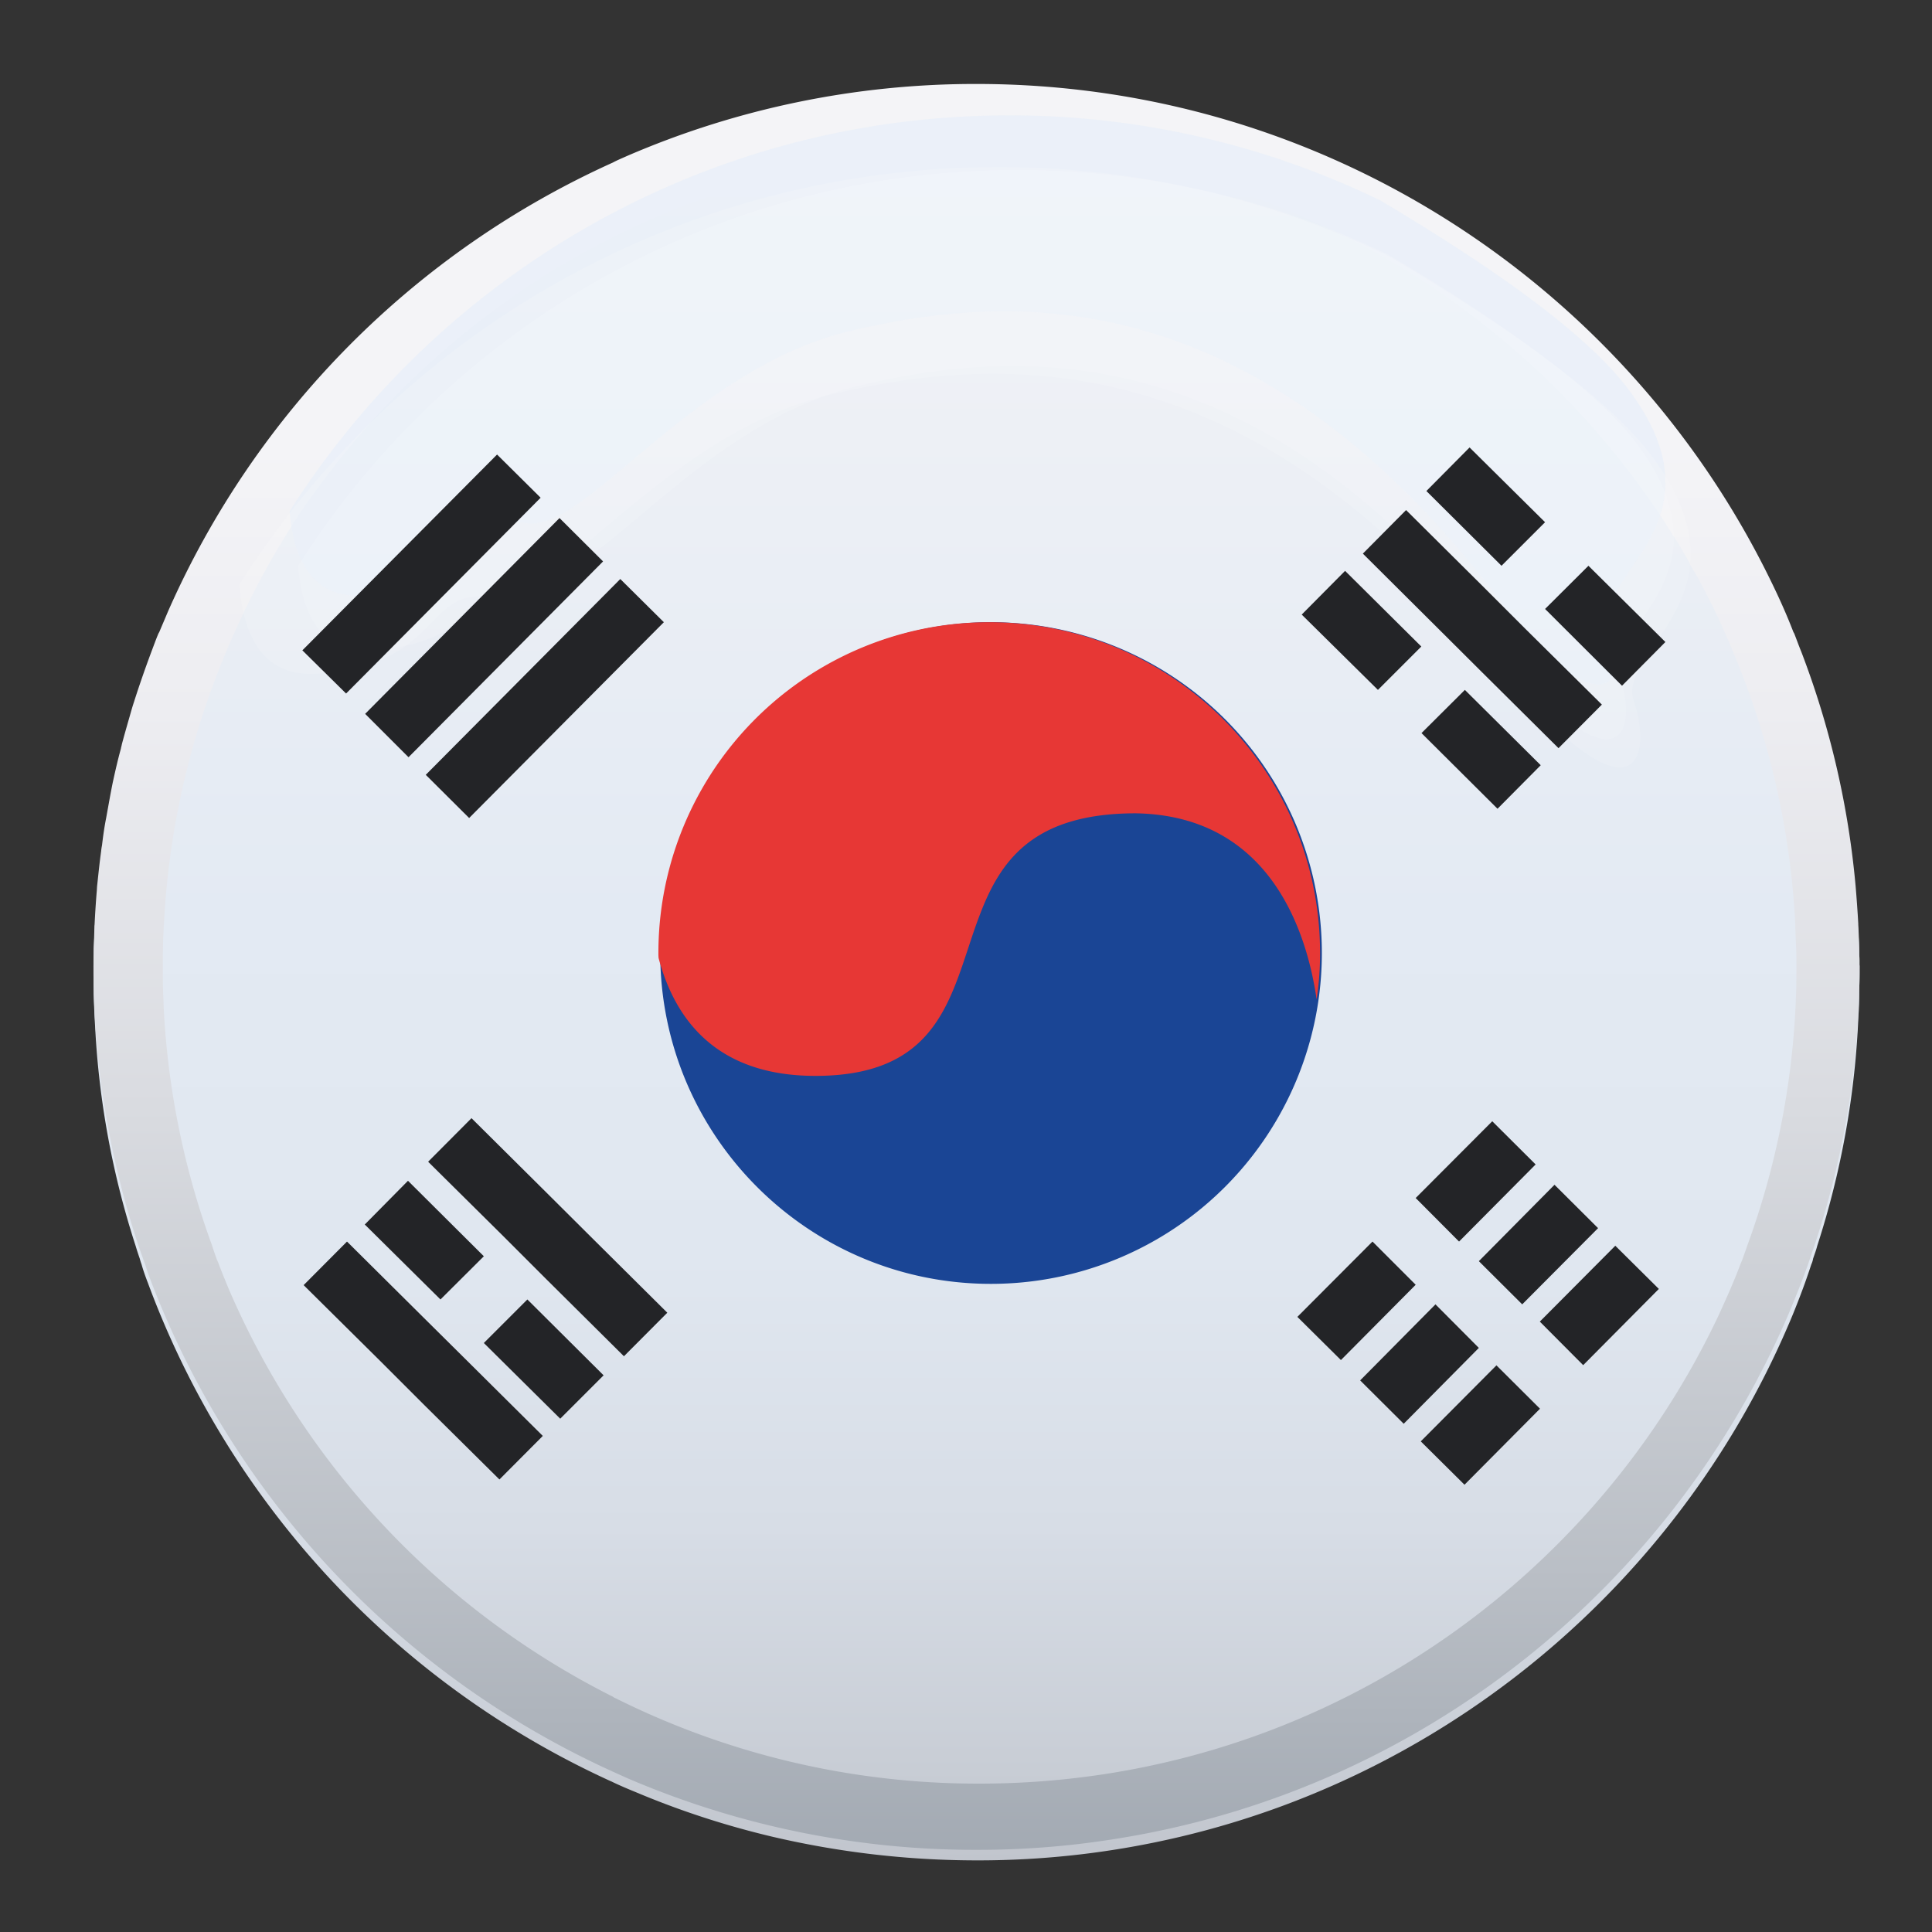
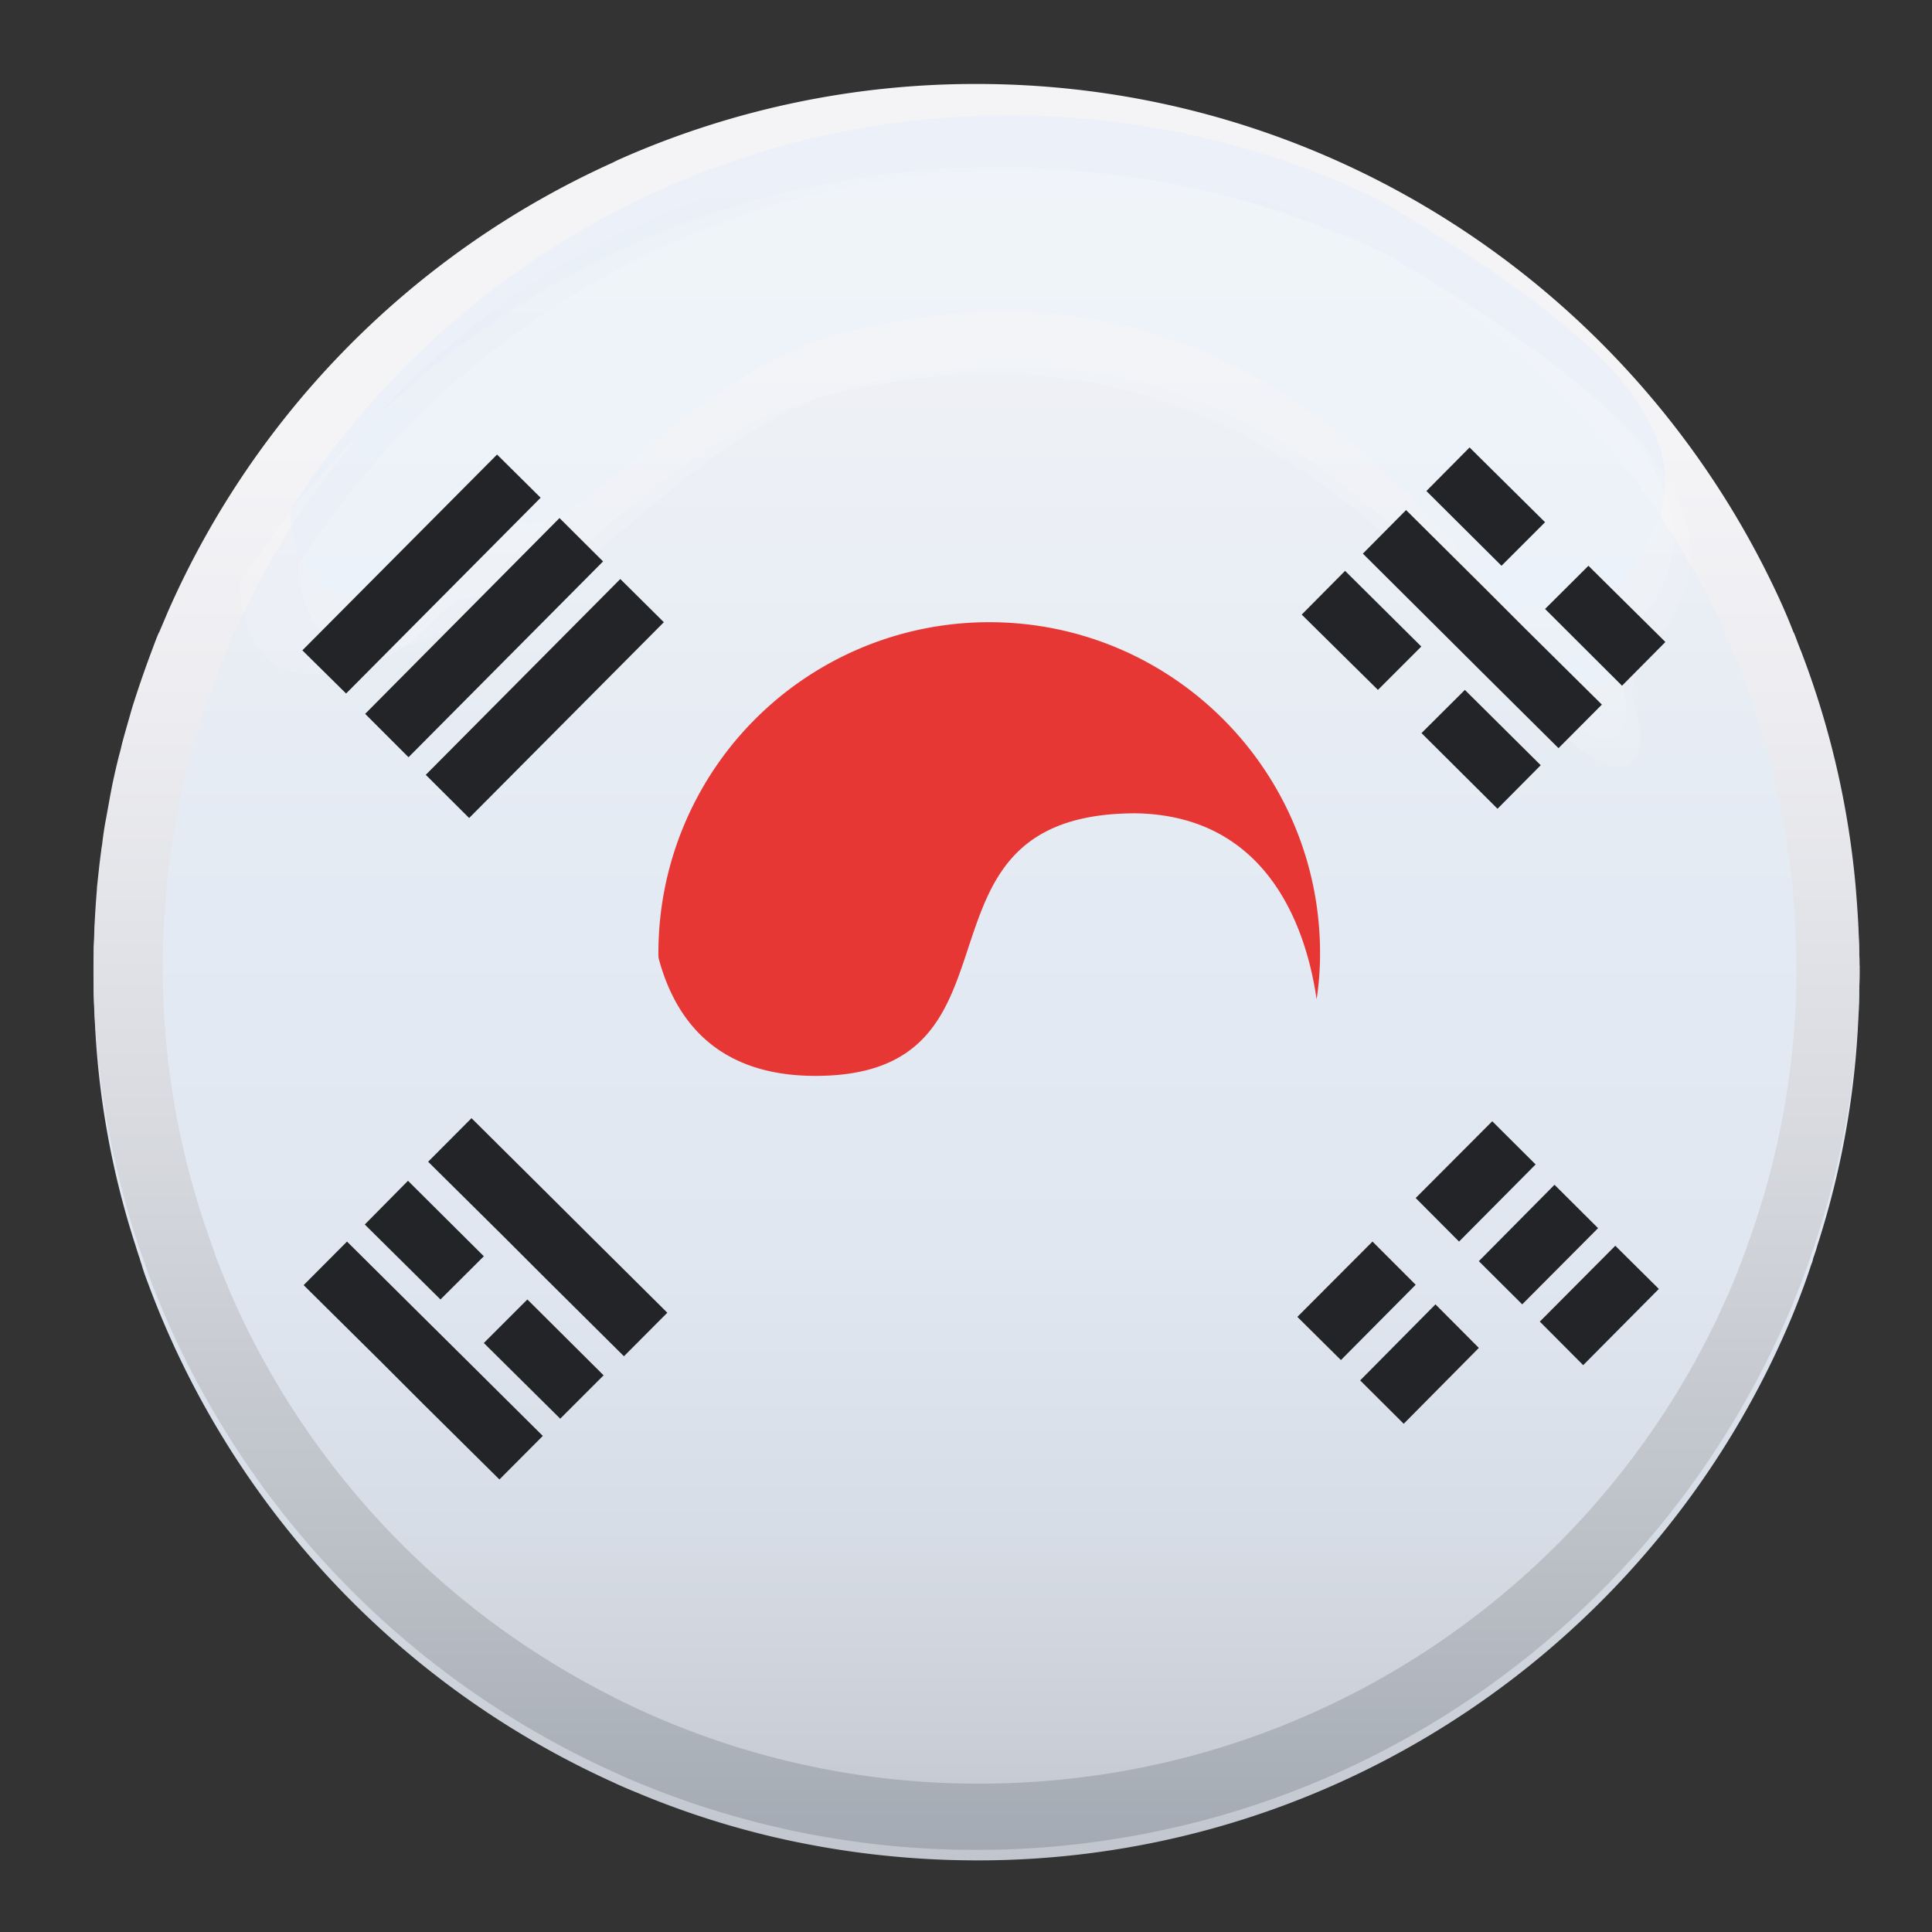
<svg xmlns="http://www.w3.org/2000/svg" xmlns:xlink="http://www.w3.org/1999/xlink" width="1009.667" height="1009.667" viewBox="0 0 1009.667 1009.667">
  <rect x="0" y="0" width="1009.667" height="1009.667" fill="#333333" stroke="none" />
  <defs>
    <filter id="luminosity-noclip" x="-337.319" y="-8201.667" width="1684.207" height="32766" filterUnits="userSpaceOnUse" color-interpolation-filters="sRGB">
      <feFlood flood-color="#fff" result="bg" />
      <feBlend in="SourceGraphic" in2="bg" />
    </filter>
    <mask id="mask" x="-337.319" y="-8201.667" width="1684.207" height="32766" maskUnits="userSpaceOnUse">
      <g filter="url(#luminosity-noclip)" />
    </mask>
    <radialGradient id="radial-gradient" cx="2840.76" cy="-1221.18" r="1274.072" gradientTransform="matrix(0.452, 0.189, -0.201, 0.479, -1022.658, 663.175)" gradientUnits="userSpaceOnUse">
      <stop offset="0" stop-color="#fff" />
      <stop offset="0.079" stop-color="#fafafa" />
      <stop offset="0.177" stop-color="#ebebeb" />
      <stop offset="0.285" stop-color="#d1d1d1" />
      <stop offset="0.4" stop-color="#aeaeae" />
      <stop offset="0.521" stop-color="#818181" />
      <stop offset="0.646" stop-color="#4a4a4a" />
      <stop offset="0.773" stop-color="#0a0a0a" />
      <stop offset="0.791" />
    </radialGradient>
    <filter id="luminosity-noclip-2" x="59.008" y="-8201.667" width="900.944" height="32766" filterUnits="userSpaceOnUse" color-interpolation-filters="sRGB">
      <feFlood flood-color="#fff" result="bg" />
      <feBlend in="SourceGraphic" in2="bg" />
    </filter>
    <mask id="mask-2" x="59.008" y="-8201.667" width="900.944" height="32766" maskUnits="userSpaceOnUse">
      <g filter="url(#luminosity-noclip-2)" />
    </mask>
    <radialGradient id="radial-gradient-2" cx="509.48" cy="512.138" r="450.45" gradientUnits="userSpaceOnUse">
      <stop offset="0.969" />
      <stop offset="0.988" stop-color="#b3b3b3" />
      <stop offset="1" />
    </radialGradient>
    <filter id="luminosity-noclip-3" x="48.86" y="-8201.667" width="922.95" height="32766" filterUnits="userSpaceOnUse" color-interpolation-filters="sRGB">
      <feFlood flood-color="#fff" result="bg" />
      <feBlend in="SourceGraphic" in2="bg" />
    </filter>
    <mask id="mask-3" x="48.86" y="-8201.667" width="922.95" height="32766" maskUnits="userSpaceOnUse">
      <g filter="url(#luminosity-noclip-3)" />
    </mask>
    <radialGradient id="radial-gradient-3" cx="510.335" cy="507.491" r="461.451" gradientUnits="userSpaceOnUse">
      <stop offset="0.914" />
      <stop offset="1" stop-color="#b3b3b3" />
    </radialGradient>
    <filter id="luminosity-noclip-4" x="46.675" y="-8201.667" width="922.95" height="32766" filterUnits="userSpaceOnUse" color-interpolation-filters="sRGB">
      <feFlood flood-color="#fff" result="bg" />
      <feBlend in="SourceGraphic" in2="bg" />
    </filter>
    <mask id="mask-4" x="46.675" y="-8201.667" width="922.95" height="32766" maskUnits="userSpaceOnUse">
      <g filter="url(#luminosity-noclip-4)" />
    </mask>
    <linearGradient id="linear-gradient" x1="508.15" y1="972.239" x2="508.15" y2="49.386" gradientUnits="userSpaceOnUse">
      <stop offset="0" />
      <stop offset="0.025" />
      <stop offset="0.276" />
      <stop offset="0.277" stop-color="#010101" />
      <stop offset="0.355" stop-color="#3c3c3c" />
      <stop offset="0.434" stop-color="#6f6f6f" />
      <stop offset="0.513" stop-color="#9b9b9b" />
      <stop offset="0.593" stop-color="#bfbfbf" />
      <stop offset="0.673" stop-color="#dbdbdb" />
      <stop offset="0.753" stop-color="#efefef" />
      <stop offset="0.833" stop-color="#fbfbfb" />
      <stop offset="0.914" stop-color="#fff" />
    </linearGradient>
    <filter id="luminosity-noclip-5" x="116.665" y="-8201.667" width="756.316" height="32766" filterUnits="userSpaceOnUse" color-interpolation-filters="sRGB">
      <feFlood flood-color="#fff" result="bg" />
      <feBlend in="SourceGraphic" in2="bg" />
    </filter>
    <mask id="mask-5" x="116.665" y="-8201.667" width="756.316" height="32766" maskUnits="userSpaceOnUse">
      <g filter="url(#luminosity-noclip-5)" />
    </mask>
    <linearGradient id="linear-gradient-2" x1="494.823" y1="395.189" x2="494.823" y2="85.901" gradientUnits="userSpaceOnUse">
      <stop offset="0.313" />
      <stop offset="0.431" stop-color="#464646" />
      <stop offset="0.554" stop-color="#878787" />
      <stop offset="0.666" stop-color="#bbb" />
      <stop offset="0.763" stop-color="#e0e0e0" />
      <stop offset="0.84" stop-color="#f7f7f7" />
      <stop offset="0.89" stop-color="#fff" />
    </linearGradient>
    <filter id="luminosity-noclip-6" x="-1526.501" y="-8201.667" width="1684.012" height="32766" filterUnits="userSpaceOnUse" color-interpolation-filters="sRGB">
      <feFlood flood-color="#fff" result="bg" />
      <feBlend in="SourceGraphic" in2="bg" />
    </filter>
    <mask id="mask-6" x="-1526.501" y="-8201.667" width="1684.012" height="32766" maskUnits="userSpaceOnUse">
      <g filter="url(#luminosity-noclip-6)" />
    </mask>
    <radialGradient id="radial-gradient-4" cx="599.374" cy="-336.889" r="1273.932" xlink:href="#radial-gradient" />
    <radialGradient id="radial-gradient-7" cx="599.374" cy="-336.889" r="1273.932" gradientTransform="matrix(0.452, 0.189, -0.201, 0.479, -1022.658, 663.175)" gradientUnits="userSpaceOnUse">
      <stop offset="0" stop-color="#fff" />
      <stop offset="0.1" stop-color="#fafafa" />
      <stop offset="0.224" stop-color="#ebebeb" />
      <stop offset="0.36" stop-color="#d1d1d1" />
      <stop offset="0.505" stop-color="#aeaeae" />
      <stop offset="0.658" stop-color="#818181" />
      <stop offset="0.816" stop-color="#4a4a4a" />
      <stop offset="0.977" stop-color="#0a0a0a" />
      <stop offset="1" />
    </radialGradient>
    <radialGradient id="radial-gradient-8" cx="599.374" cy="-336.889" r="1273.932" gradientTransform="matrix(0.452, 0.189, -0.201, 0.479, -1022.658, 663.175)" gradientUnits="userSpaceOnUse">
      <stop offset="0.908" stop-color="#fff" />
      <stop offset="0.917" stop-color="#fafafa" />
      <stop offset="0.929" stop-color="#ebebeb" />
      <stop offset="0.941" stop-color="#d1d1d1" />
      <stop offset="0.954" stop-color="#aeaeae" />
      <stop offset="0.969" stop-color="#818181" />
      <stop offset="0.983" stop-color="#4a4a4a" />
      <stop offset="0.998" stop-color="#0a0a0a" />
      <stop offset="1" />
    </radialGradient>
    <filter id="luminosity-noclip-11" x="-1523.947" y="-8201.667" width="1678.895" height="32766" filterUnits="userSpaceOnUse" color-interpolation-filters="sRGB">
      <feFlood flood-color="#fff" result="bg" />
      <feBlend in="SourceGraphic" in2="bg" />
    </filter>
    <mask id="mask-11" x="-1523.947" y="-8201.667" width="1678.895" height="32766" maskUnits="userSpaceOnUse">
      <g filter="url(#luminosity-noclip-11)" />
    </mask>
    <radialGradient id="radial-gradient-9" cx="599.365" cy="-336.798" r="1274.022" gradientTransform="matrix(0.452, 0.189, -0.201, 0.479, -1022.659, 663.175)" xlink:href="#radial-gradient-8" />
    <radialGradient id="radial-gradient-10" cx="2840.76" cy="-1221.18" r="1274.072" xlink:href="#radial-gradient-7" />
    <radialGradient id="radial-gradient-11" cx="2840.76" cy="-1221.18" r="1274.072" xlink:href="#radial-gradient-8" />
    <filter id="luminosity-noclip-14" x="-334.658" y="-8201.667" width="1678.982" height="32766" filterUnits="userSpaceOnUse" color-interpolation-filters="sRGB">
      <feFlood flood-color="#fff" result="bg" />
      <feBlend in="SourceGraphic" in2="bg" />
    </filter>
    <mask id="mask-14" x="-334.658" y="-8201.667" width="1678.982" height="32766" maskUnits="userSpaceOnUse">
      <g filter="url(#luminosity-noclip-14)" />
    </mask>
    <radialGradient id="radial-gradient-12" cx="2840.838" cy="-1221.216" r="1274.037" gradientTransform="matrix(0.452, 0.189, -0.201, 0.479, -1022.659, 663.175)" xlink:href="#radial-gradient-8" />
    <filter id="luminosity-noclip-15" x="-337.319" y="-221.374" width="1684.207" height="1673.107" filterUnits="userSpaceOnUse" color-interpolation-filters="sRGB">
      <feFlood flood-color="#fff" result="bg" />
      <feBlend in="SourceGraphic" in2="bg" />
    </filter>
    <mask id="mask-15" x="-337.319" y="-221.374" width="1684.207" height="1673.107" maskUnits="userSpaceOnUse">
      <g mask="url(#mask)" filter="url(#luminosity-noclip-15)">
        <polygon points="855.537 1451.733 -337.319 952.418 154.13 -221.374 1346.889 277.844 855.537 1451.733" fill="url(#radial-gradient)" style="mix-blend-mode: multiply" />
      </g>
    </mask>
    <filter id="luminosity-noclip-19" x="-334.658" y="-215.207" width="1678.982" height="1660.686" filterUnits="userSpaceOnUse" color-interpolation-filters="sRGB">
      <feFlood flood-color="#fff" result="bg" />
      <feBlend in="SourceGraphic" in2="bg" />
    </filter>
    <mask id="mask-19" x="-334.658" y="-215.207" width="1678.982" height="1660.686" maskUnits="userSpaceOnUse">
      <g mask="url(#mask-14)" filter="url(#luminosity-noclip-19)">
        <polygon points="151.566 -215.207 -334.658 946.252 858.003 1445.479 1344.324 284.011 151.566 -215.207" fill="url(#radial-gradient-12)" style="mix-blend-mode: multiply" />
      </g>
    </mask>
    <radialGradient id="radial-gradient-13" cx="2840.838" cy="-1221.216" r="1274.037" gradientTransform="matrix(0.452, 0.189, -0.201, 0.479, -1022.659, 663.175)" gradientUnits="userSpaceOnUse">
      <stop offset="0.908" stop-color="#151015" />
      <stop offset="1" stop-color="#151015" />
    </radialGradient>
    <linearGradient id="linear-gradient-3" x1="510.335" y1="972.239" x2="510.335" y2="49.386" gradientUnits="userSpaceOnUse">
      <stop offset="0" stop-color="#c1c5cd" />
      <stop offset="0.051" stop-color="#c8cdd5" />
      <stop offset="0.189" stop-color="#d7dde6" />
      <stop offset="0.342" stop-color="#e0e7f0" />
      <stop offset="0.534" stop-color="#e3eaf3" />
      <stop offset="1" stop-color="#f4f4f7" />
    </linearGradient>
    <filter id="luminosity-noclip-20" x="58.911" y="61.71" width="901.041" height="900.857" filterUnits="userSpaceOnUse" color-interpolation-filters="sRGB">
      <feFlood flood-color="#fff" result="bg" />
      <feBlend in="SourceGraphic" in2="bg" />
    </filter>
    <mask id="mask-20" x="58.911" y="61.71" width="901.041" height="900.857" maskUnits="userSpaceOnUse">
      <g mask="url(#mask-2)" filter="url(#luminosity-noclip-20)">
        <path d="M509.475,61.71c-248.754,0-450.467,201.625-450.467,450.38,0,248.764,201.713,450.477,450.467,450.477,248.764,0,450.477-201.713,450.477-450.477C959.952,263.335,758.239,61.71,509.475,61.71Zm1.709,887.96c-241.646,0-437.483-195.935-437.483-437.58,0-241.548,195.838-437.473,437.483-437.473S948.668,270.541,948.668,512.09C948.668,753.735,752.83,949.67,511.185,949.67Z" fill="url(#radial-gradient-2)" style="mix-blend-mode: multiply" />
      </g>
    </mask>
    <radialGradient id="radial-gradient-14" cx="509.432" cy="512.138" r="450.474" gradientUnits="userSpaceOnUse">
      <stop offset="0.969" stop-color="#979ba0" />
      <stop offset="0.988" stop-color="#868b90" />
      <stop offset="1" stop-color="#979ba0" />
    </radialGradient>
    <filter id="luminosity-noclip-21" x="48.86" y="46.065" width="922.95" height="922.95" filterUnits="userSpaceOnUse" color-interpolation-filters="sRGB">
      <feFlood flood-color="#fff" result="bg" />
      <feBlend in="SourceGraphic" in2="bg" />
    </filter>
    <mask id="mask-21" x="48.86" y="46.065" width="922.95" height="922.95" maskUnits="userSpaceOnUse">
      <g mask="url(#mask-3)" filter="url(#luminosity-noclip-21)">
        <path d="M510.33,46.065c-254.921,0-461.47,206.559-461.47,461.383,0,254.921,206.549,461.47,461.47,461.47,254.834,0,461.48-206.549,461.48-461.47C971.81,252.624,765.163,46.065,510.33,46.065ZM85.083,507.448c0-235.673,191.196-426.762,426.859-426.762,235.77,0,426.859,191.089,426.859,426.762,0,235.761-191.089,426.859-426.859,426.859C276.279,934.307,85.083,743.208,85.083,507.448Z" fill="url(#radial-gradient-3)" style="mix-blend-mode: multiply" />
      </g>
    </mask>
    <radialGradient id="radial-gradient-15" cx="510.335" cy="507.54" r="461.475" gradientUnits="userSpaceOnUse">
      <stop offset="0.914" stop-color="#aaadb3" />
      <stop offset="1" stop-color="#aaadb3" />
    </radialGradient>
    <filter id="luminosity-noclip-22" x="46.675" y="49.386" width="922.95" height="922.853" filterUnits="userSpaceOnUse" color-interpolation-filters="sRGB">
      <feFlood flood-color="#fff" result="bg" />
      <feBlend in="SourceGraphic" in2="bg" />
    </filter>
    <mask id="mask-22" x="46.675" y="49.386" width="922.95" height="922.853" maskUnits="userSpaceOnUse">
      <g mask="url(#mask-4)" filter="url(#luminosity-noclip-22)">
        <path d="M969.625,510.769c0,254.921-206.646,461.47-461.567,461.47-254.824,0-461.383-206.549-461.383-461.47,0-254.834,206.559-461.383,461.383-461.383C762.978,49.386,969.625,255.935,969.625,510.769Z" fill="url(#linear-gradient)" style="mix-blend-mode: multiply" />
      </g>
    </mask>
    <linearGradient id="linear-gradient-4" x1="508.15" y1="972.239" x2="508.15" y2="49.386" gradientUnits="userSpaceOnUse">
      <stop offset="0" stop-color="#c1c5cd" />
      <stop offset="0.026" stop-color="#c8cdd5" />
      <stop offset="0.098" stop-color="#d7dde6" />
      <stop offset="0.177" stop-color="#e0e7f0" />
      <stop offset="0.276" stop-color="#e3eaf3" />
      <stop offset="0.299" stop-color="#e4ebf3" />
      <stop offset="0.604" stop-color="#f0f2f6" />
      <stop offset="0.914" stop-color="#f4f4f7" />
    </linearGradient>
    <linearGradient id="linear-gradient-5" x1="510.335" y1="966.742" x2="510.335" y2="43.88" gradientUnits="userSpaceOnUse">
      <stop offset="0" stop-color="#a3aab3" />
      <stop offset="0.152" stop-color="#b9bec5" />
      <stop offset="0.42" stop-color="#d9dbe0" />
      <stop offset="0.645" stop-color="#ededf1" />
      <stop offset="0.798" stop-color="#f4f4f7" />
    </linearGradient>
    <filter id="luminosity-noclip-23" x="116.665" y="85.901" width="756.316" height="309.289" filterUnits="userSpaceOnUse" color-interpolation-filters="sRGB">
      <feFlood flood-color="#fff" result="bg" />
      <feBlend in="SourceGraphic" in2="bg" />
    </filter>
    <mask id="mask-23" x="116.665" y="85.901" width="756.316" height="309.289" maskUnits="userSpaceOnUse">
      <g mask="url(#mask-5)" filter="url(#luminosity-noclip-23)">
        <path d="M843.3,360.73c8.633,25.706,3.418,58.239-46.749,8.536C656.096,172.108,513.933,182.44,425.453,202.922c-88.392,20.675-145.572,109.825-178.483,104.61-32.998-5.118-26.075,36.136-90.189,39.447-28.357,1.525-38.126-20.666-40.117-45.895C199.744,171.632,345.792,85.901,512.136,85.901a470.315,470.315,0,0,1,204.082,46.187c55.199,32.241,111.252,70.077,135.715,101.755C907.414,305.822,834.677,334.937,843.3,360.73Z" fill="url(#linear-gradient-2)" style="mix-blend-mode: multiply" />
      </g>
    </mask>
    <linearGradient id="linear-gradient-6" x1="494.823" y1="395.189" x2="494.823" y2="85.901" gradientUnits="userSpaceOnUse">
      <stop offset="0.313" stop-color="#fff" />
      <stop offset="0.89" stop-color="#fff" />
    </linearGradient>
    <filter id="luminosity-noclip-24" x="-1526.501" y="-221.325" width="1684.012" height="1672.922" filterUnits="userSpaceOnUse" color-interpolation-filters="sRGB">
      <feFlood flood-color="#fff" result="bg" />
      <feBlend in="SourceGraphic" in2="bg" />
    </filter>
    <mask id="mask-24" x="-1526.501" y="-221.325" width="1684.012" height="1672.922" maskUnits="userSpaceOnUse">
      <g mask="url(#mask-6)" filter="url(#luminosity-noclip-24)">
        <polygon points="-333.841 1451.597 -1526.501 952.37 -1035.159 -221.325 157.511 277.805 -333.841 1451.597" fill="url(#radial-gradient-4)" style="mix-blend-mode: multiply" />
      </g>
    </mask>
    <filter id="luminosity-noclip-28" x="-1523.947" y="-215.256" width="1678.895" height="1660.783" filterUnits="userSpaceOnUse" color-interpolation-filters="sRGB">
      <feFlood flood-color="#fff" result="bg" />
      <feBlend in="SourceGraphic" in2="bg" />
    </filter>
    <mask id="mask-28" x="-1523.947" y="-215.256" width="1678.895" height="1660.783" maskUnits="userSpaceOnUse">
      <g mask="url(#mask-11)" filter="url(#luminosity-noclip-28)">
        <polygon points="-1037.714 -215.256 -1523.947 946.213 -331.374 1445.527 154.947 283.962 -1037.714 -215.256" fill="url(#radial-gradient-9)" style="mix-blend-mode: multiply" />
      </g>
    </mask>
    <radialGradient id="radial-gradient-16" cx="599.365" cy="-336.798" r="1274.022" xlink:href="#radial-gradient-13" />
  </defs>
  <g style="isolation: isolate">
    <g id="Слой_1" data-name="Слой 1">
      <g>
        <g>
          <g>
            <g mask="url(#mask-15)">
              <g mask="url(#mask-15)">
                <g mask="url(#mask-15)">
                  <g mask="url(#mask-15)">
                    <g mask="url(#mask-19)">
                      <polygon points="151.566 -215.207 -334.658 946.252 858.003 1445.479 1344.324 284.011 151.566 -215.207" fill="url(#radial-gradient-13)" />
                    </g>
                  </g>
                </g>
              </g>
            </g>
-             <path d="M960.612,483.169a453.236,453.236,0,0,0-28.163-142.542c-1.233-3.224-2.466-6.351-3.7-9.575a2.544,2.544,0,0,1-.379-.855c-3.603-9.109-7.585-17.927-11.857-26.648a438.368,438.368,0,0,0-64.483-98.628c0-.194-.097-.291-.379-.388-6.827-8.148-14.13-16.121-21.724-23.705-.757-.757-1.515-1.233-2.175-1.991a439.77,439.77,0,0,0-84.41-66.289c-1.612-1.136-3.408-1.991-5.021-3.04A452.852,452.852,0,0,0,326.35,85.706c-1.991.952-4.079,1.894-6.07,2.845A449.449,449.449,0,0,0,218.05,153.52c-1.331,1.321-2.846,2.457-4.273,3.69A452.492,452.492,0,0,0,94.853,319.01c-1.612,3.787-3.321,7.487-4.739,11.187-.097.282-.194.66-.291.855-1.417,3.224-2.651,6.351-3.787,9.575A453.516,453.516,0,0,0,57.862,483.169c-.185,5.215-.185,10.333-.185,15.548v4.652a464.79,464.79,0,0,0,3.03,47.605A443.486,443.486,0,0,0,84.044,651.029c.855,2.272,1.612,4.457,2.467,6.73a28.375,28.375,0,0,0,1.233,3.04,96.47,96.47,0,0,0,4.263,10.712A451.813,451.813,0,0,0,320.28,908.795c1.991,1.039,3.982,1.991,6.07,3.03a452.128,452.128,0,0,0,182.845,38.418c182.183,0,339.321-107.834,410.64-263.273,3.894-8.536,7.497-17.257,10.906-26.172.291-.952.855-1.991,1.136-3.04a55.845,55.845,0,0,0,2.467-6.73,441.736,441.736,0,0,0,25.045-115.603c0-.67.087-1.33.087-1.903.757-9.76,1.233-19.626,1.33-29.678V498.717C960.807,493.502,960.71,488.384,960.612,483.169ZM928.565,498.717v5.128a413.105,413.105,0,0,1-28.93,147.184c-.855,2.272-1.796,4.457-2.748,6.73a16.295,16.295,0,0,1-1.136,3.04c-3.7,9.012-7.779,17.927-12.139,26.454-68.853,135.997-209.88,229.225-372.806,229.225a414.821,414.821,0,0,1-190.525-45.905,6.971,6.971,0,0,0-1.709-.845c-81.847-42.681-148.136-111.534-186.923-195.75-1.991-4.36-4.079-8.624-5.788-13.178-.466-.952-.844-1.991-1.233-3.04-.943-2.175-1.797-4.457-2.652-6.73A418.869,418.869,0,0,1,93.056,503.466V498.717c0-5.215.185-10.333.466-15.548a413.889,413.889,0,0,1,30.639-142.542c1.321-3.224,2.651-6.351,4.079-9.575a7.645,7.645,0,0,0,.467-.855,9.108,9.108,0,0,1,.951-2.272c1.515-3.797,3.322-7.594,5.118-11.294,5.885-11.848,12.139-23.511,18.976-34.805A423.702,423.702,0,0,1,235.025,185.004c0-.097.087-.194.379-.291A423.611,423.611,0,0,1,318.474,127.717c.671-.087,1.146-.563,1.806-.757a417.64,417.64,0,0,1,328.707-22.472,5.803,5.803,0,0,1,2.078.757c.194,0,.194,0,.194.097a6.042,6.042,0,0,1,1.039.379A419.179,419.179,0,0,1,864.646,276.523c3.127,5.021,6.07,9.954,9.002,14.887,2.185,3.787,4.273,7.779,6.361,11.76.476.757.855,1.612,1.322,2.37,4.176,8.157,8.157,16.315,11.76,24.657.097.282.291.66.38.855,1.427,3.224,2.757,6.351,4.079,9.575A418.055,418.055,0,0,1,928.274,483.169C928.468,488.384,928.565,493.502,928.565,498.717Z" fill="#5f7a99" />
+             <path d="M960.612,483.169a453.236,453.236,0,0,0-28.163-142.542c-1.233-3.224-2.466-6.351-3.7-9.575a2.544,2.544,0,0,1-.379-.855c-3.603-9.109-7.585-17.927-11.857-26.648a438.368,438.368,0,0,0-64.483-98.628c0-.194-.097-.291-.379-.388-6.827-8.148-14.13-16.121-21.724-23.705-.757-.757-1.515-1.233-2.175-1.991a439.77,439.77,0,0,0-84.41-66.289c-1.612-1.136-3.408-1.991-5.021-3.04A452.852,452.852,0,0,0,326.35,85.706c-1.991.952-4.079,1.894-6.07,2.845A449.449,449.449,0,0,0,218.05,153.52c-1.331,1.321-2.846,2.457-4.273,3.69A452.492,452.492,0,0,0,94.853,319.01c-1.612,3.787-3.321,7.487-4.739,11.187-.097.282-.194.66-.291.855-1.417,3.224-2.651,6.351-3.787,9.575A453.516,453.516,0,0,0,57.862,483.169c-.185,5.215-.185,10.333-.185,15.548v4.652a464.79,464.79,0,0,0,3.03,47.605A443.486,443.486,0,0,0,84.044,651.029c.855,2.272,1.612,4.457,2.467,6.73a28.375,28.375,0,0,0,1.233,3.04,96.47,96.47,0,0,0,4.263,10.712A451.813,451.813,0,0,0,320.28,908.795c1.991,1.039,3.982,1.991,6.07,3.03a452.128,452.128,0,0,0,182.845,38.418c182.183,0,339.321-107.834,410.64-263.273,3.894-8.536,7.497-17.257,10.906-26.172.291-.952.855-1.991,1.136-3.04a55.845,55.845,0,0,0,2.467-6.73,441.736,441.736,0,0,0,25.045-115.603c0-.67.087-1.33.087-1.903.757-9.76,1.233-19.626,1.33-29.678V498.717C960.807,493.502,960.71,488.384,960.612,483.169ZM928.565,498.717v5.128a413.105,413.105,0,0,1-28.93,147.184c-.855,2.272-1.796,4.457-2.748,6.73a16.295,16.295,0,0,1-1.136,3.04c-3.7,9.012-7.779,17.927-12.139,26.454-68.853,135.997-209.88,229.225-372.806,229.225a414.821,414.821,0,0,1-190.525-45.905,6.971,6.971,0,0,0-1.709-.845c-81.847-42.681-148.136-111.534-186.923-195.75-1.991-4.36-4.079-8.624-5.788-13.178-.466-.952-.844-1.991-1.233-3.04-.943-2.175-1.797-4.457-2.652-6.73A418.869,418.869,0,0,1,93.056,503.466V498.717c0-5.215.185-10.333.466-15.548a413.889,413.889,0,0,1,30.639-142.542c1.321-3.224,2.651-6.351,4.079-9.575a7.645,7.645,0,0,0,.467-.855,9.108,9.108,0,0,1,.951-2.272c1.515-3.797,3.322-7.594,5.118-11.294,5.885-11.848,12.139-23.511,18.976-34.805c0-.097.087-.194.379-.291A423.611,423.611,0,0,1,318.474,127.717c.671-.087,1.146-.563,1.806-.757a417.64,417.64,0,0,1,328.707-22.472,5.803,5.803,0,0,1,2.078.757c.194,0,.194,0,.194.097a6.042,6.042,0,0,1,1.039.379A419.179,419.179,0,0,1,864.646,276.523c3.127,5.021,6.07,9.954,9.002,14.887,2.185,3.787,4.273,7.779,6.361,11.76.476.757.855,1.612,1.322,2.37,4.176,8.157,8.157,16.315,11.76,24.657.097.282.291.66.38.855,1.427,3.224,2.757,6.351,4.079,9.575A418.055,418.055,0,0,1,928.274,483.169C928.468,488.384,928.565,493.502,928.565,498.717Z" fill="#5f7a99" />
            <path d="M971.81,505.36c0,3.982,0,7.963-.194,11.945v2.088c0,3.7-.087,7.4-.379,11.1a448.749,448.749,0,0,1-21.53,120.536c-.563,2.272-1.418,4.457-2.175,6.73a11.412,11.412,0,0,1-.952,3.04c-2.845,8.818-6.07,17.354-9.575,25.987-56.053,135.608-174.978,238.791-320.268,273.13a458.624,458.624,0,0,1-106.406,12.324,469.792,469.792,0,0,1-106.503-12.324,451.144,451.144,0,0,1-71.786-23.424c-3.982-1.612-7.963-3.321-11.76-5.128A462.486,462.486,0,0,1,77.401,670.752c-1.233-3.224-2.467-6.545-3.409-9.954a27.806,27.806,0,0,1-.952-3.04c-.757-2.175-1.515-4.457-2.185-6.73A443.461,443.461,0,0,1,49.715,536.562c-.379-5.691-.573-11.382-.757-17.17v-2.088c-.097-3.982-.097-7.963-.097-11.945a13.02,13.02,0,0,1,.097-1.991v-5.594c.185-4.836.379-9.77.757-14.606A454.497,454.497,0,0,1,81.296,340.627c1.233-3.224,2.554-6.448,3.885-9.575a8.195,8.195,0,0,0,.379-.855c1.612-3.603,3.127-7.118,4.739-10.809A462.135,462.135,0,0,1,213.778,157.211c1.427-1.233,2.942-2.37,4.273-3.69A459.487,459.487,0,0,1,320.28,90.358a61.012,61.012,0,0,1,5.691-2.564,462.046,462.046,0,0,1,412.35,21.714c1.613,1.049,3.409,1.903,5.021,3.04A462.664,462.664,0,0,1,922.777,303.55c4.263,8.721,8.439,17.636,12.236,26.648a9.351,9.351,0,0,1,.476.855c1.321,3.127,2.555,6.351,3.787,9.575a452.078,452.078,0,0,1,31.581,142.542c.379,4.836.67,9.77.757,14.606v6.07A4.305,4.305,0,0,1,971.81,505.36Z" fill="url(#linear-gradient-3)" />
            <g opacity="0.72">
              <g mask="url(#mask-20)">
-                 <path d="M959.855,503.845v-.855c-.087-6.545-.379-13.275-.855-19.821a444.572,444.572,0,0,0-32.901-142.542c-1.331-3.224-2.662-6.448-4.176-9.575a1.822,1.822,0,0,0-.282-.855c-3.982-9.109-8.352-17.927-12.897-26.842A457.523,457.523,0,0,0,869.288,241.048C787.159,132.088,656.475,61.71,509.475,61.71c-7.769,0-15.451.194-23.132.573-.952,0-1.903.097-3.04.194a447.152,447.152,0,0,0-159.993,39.35,22.474,22.474,0,0,0-3.03,1.428A452.381,452.381,0,0,0,102.437,318.534c-1.699,3.885-3.506,7.866-5.312,11.663a6.499,6.499,0,0,0-.379.855c-1.418,3.127-2.748,6.351-4.079,9.575A446.934,446.934,0,0,0,59.951,483.169c-.477,6.545-.758,13.275-.855,19.821v.379c-.185,2.943-.185,5.788-.185,8.818,0,13.188.66,25.987,1.797,38.787A417.103,417.103,0,0,0,81.004,651.029c.476,2.272,1.428,4.457,2.088,6.73.379,1.049.757,2.088,1.049,3.04,1.136,3.603,2.457,7.021,3.787,10.527a451.071,451.071,0,0,0,232.352,249.706c3.03,1.418,6.07,2.845,9.197,4.166a448.157,448.157,0,0,0,129.83,34.718,462.916,462.916,0,0,0,50.168,2.651,469.814,469.814,0,0,0,50.547-2.651c164.829-18.5,302.817-125.848,364.843-272.945,3.603-8.536,6.924-17.354,9.954-26.172.379-.952.757-1.991,1.136-3.04.67-2.272,1.525-4.457,2.089-6.73a439.785,439.785,0,0,0,21.345-115.603c0-.67.087-1.33.087-1.903.379-7.109.476-14.217.476-21.336C959.952,509.438,959.952,506.69,959.855,503.845ZM108.702,340.627c1.233-3.224,2.748-6.448,4.176-9.575.087-.194.184-.573.281-.855,1.991-4.176,4.079-8.342,6.07-12.615,1.991-3.797,3.885-7.487,5.972-11.284,0,0-.097-.097,0-.282.66-1.146,1.33-2.467,1.894-3.7,0-.097.194-.282.194-.282a442.843,442.843,0,0,1,64.298-88.674,16.174,16.174,0,0,0,1.136-1.33,15.456,15.456,0,0,1,1.612-1.709,438.864,438.864,0,0,1,125.751-91.801h.194a436.763,436.763,0,0,1,461.761,50.266c.379.282.757.476.942.66l.388.476c.943.66,2.078,1.33,3.127,2.185,0,.087.185.185.379.282.097.185.282.282.379.476h.097a3.546,3.546,0,0,1,.379.282A428.635,428.635,0,0,1,869.483,261.16q1.703,2.418,3.126,4.545l.097.194q5.259,7.677,10.236,15.645c4.457,7.021,8.73,14.421,12.615,21.812,4.933,8.633,9.294,17.733,13.47,26.842a6.242,6.242,0,0,0,.476.855c1.418,3.127,2.845,6.351,4.167,9.575a433.999,433.999,0,0,1,34.047,142.542c.476,6.73.67,13.275.757,19.821v.855c.194,2.845.194,5.594.194,8.342a434.936,434.936,0,0,1-22.568,138.842,63.34,63.34,0,0,1-2.283,6.73,27.912,27.912,0,0,1-1.039,3.04c-3.224,8.915-6.73,17.733-10.43,26.269-67.522,154.584-221.728,262.603-401.163,262.603a433.628,433.628,0,0,1-185.213-41.156c-1.991-.855-3.885-1.806-5.691-2.758A438.295,438.295,0,0,1,103.767,672.277c-1.33-3.7-2.845-7.594-3.982-11.479-.379-.952-.66-1.991-1.136-3.04-.855-2.272-1.525-4.457-2.281-6.73A430.017,430.017,0,0,1,73.701,512.187c0-3.03,0-5.875.097-8.818v-.379c.097-6.545.379-13.091.757-19.821A436.503,436.503,0,0,1,108.702,340.627Z" fill="url(#radial-gradient-14)" />
-               </g>
+                 </g>
            </g>
            <g mask="url(#mask-21)">
-               <path d="M971.615,498.814v-3.224c-.087-4.263-.282-8.245-.476-12.421v-.476c-.379-6.545-.845-13.275-1.418-19.918a465.085,465.085,0,0,0-29.114-122.148c-1.049-3.224-2.369-6.448-3.7-9.575a8.197,8.197,0,0,1-.379-.855c-3.885-9.109-7.779-17.927-12.236-26.648C848.992,150.859,691.94,46.065,510.33,46.065A460.887,460.887,0,0,0,326.729,83.997c-2.185.952-4.36,1.991-6.448,3.04A461.539,461.539,0,0,0,88.88,319.389c-1.709,3.69-3.224,7.206-4.739,10.809a8.095,8.095,0,0,1-.388.855c-1.321,3.127-2.554,6.351-3.787,9.575A459.331,459.331,0,0,0,49.423,483.169a9.332,9.332,0,0,0-.087,1.515c-.097,3.506-.194,7.303-.379,10.906v3.224c-.097,1.428-.097,2.943-.097,4.176v2.37c0,3.982,0,7.963.097,11.945v2.088c.185,5.788.379,11.479.757,17.17A448.444,448.444,0,0,0,71.808,651.029c.574,2.272,1.428,4.555,2.185,6.73.379,1.049.757,2.088,1.136,3.04,1.04,3.409,2.272,6.73,3.506,9.954a462.922,462.922,0,0,0,241.646,257.485c3.506,1.418,7.109,3.03,10.907,4.555a462.63,462.63,0,0,0,270.759,27.124c150.981-30.348,275.12-134.482,333.825-273.13,3.506-8.633,6.924-17.17,9.857-25.987.388-.952.768-1.991,1.146-3.04.66-2.272,1.515-4.457,2.088-6.73,12.799-38.126,20.199-78.71,22.375-120.536.291-3.7.379-7.4.379-11.1v-2.088c.194-3.982.194-7.963.194-11.945v-2.37A30.764,30.764,0,0,0,971.615,498.814ZM85.083,502.99c0-2.088,0-4.36.097-6.545,0-3.797.097-7.303.379-11.1a17.048,17.048,0,0,1,.097-2.175c.185-2.661.282-5.409.476-8.06a422.708,422.708,0,0,1,32.999-134.482c1.233-3.224,2.748-6.448,4.176-9.575a8.197,8.197,0,0,0,.379-.855c1.234-2.845,2.651-5.691,3.885-8.536.67-1.515,1.515-3.127,2.37-4.652a371.902,371.902,0,0,1,22.763-40.02,420.364,420.364,0,0,1,57.374-71.222l.291-.379a427.097,427.097,0,0,1,108.397-78.613l1.515-.757A424.764,424.764,0,0,1,511.855,80.686a420.458,420.458,0,0,1,153.914,28.736c.476.087.855.282,1.331.379a12.475,12.475,0,0,1,1.708.757,1.469,1.469,0,0,1,1.039.282c1.234.379,2.37.952,3.506,1.418a2.012,2.012,0,0,1,.67.291,430.025,430.025,0,0,1,193.089,157.993c2.554,3.797,5.021,7.876,7.487,11.857,3.04,4.652,5.788,9.294,8.536,14.227,1.136,2.175,2.37,4.263,3.7,6.545,4.836,8.818,9.391,17.83,13.557,27.026.097.282.097.66.291.855,1.418,3.127,2.845,6.351,4.079,9.575a422.079,422.079,0,0,1,33.476,142.542v2.175c.184,3.797.281,7.303.475,11.1.087,2.272.087,4.36.087,6.545v2.37c0,3.7,0,7.303-.087,11.003A418.196,418.196,0,0,1,913.766,651.029c-.661,2.272-1.516,4.555-2.37,6.73a27.914,27.914,0,0,1-1.039,3.04c-3.418,8.915-7.215,17.733-11.197,26.454-67.804,145.96-215.658,247.055-387.305,247.055a426.125,426.125,0,0,1-189.768-44.293,16.078,16.078,0,0,0-1.806-.942A428.371,428.371,0,0,1,118.558,673.316c-1.699-4.176-3.409-8.255-5.021-12.518a16.758,16.758,0,0,1-1.048-3.04c-.758-2.175-1.613-4.457-2.273-6.73A415.981,415.981,0,0,1,85.559,526.792c-.097-3.321-.282-6.827-.379-10.43-.097-3.7-.097-7.303-.097-11.003Z" fill="url(#radial-gradient-15)" />
-             </g>
+               </g>
            <g opacity="0.9">
              <g mask="url(#mask-22)">
                <path d="M969.625,510.769c0,254.921-206.646,461.47-461.567,461.47-254.824,0-461.383-206.549-461.383-461.47,0-254.834,206.559-461.383,461.383-461.383C762.978,49.386,969.625,255.935,969.625,510.769Z" fill="url(#linear-gradient-4)" />
              </g>
            </g>
            <path d="M971.615,498.814v-3.224c-.087-4.263-.282-8.245-.476-12.421v-.476c-.379-6.545-.845-13.275-1.418-19.918a456.971,456.971,0,0,0-28.357-122.148c-1.33-3.224-2.467-6.448-3.7-9.575a9.337,9.337,0,0,1-.476-.855c-3.506-9.109-7.487-17.927-11.76-26.648C850.516,149.82,692.611,43.88,510.33,43.88a459.023,459.023,0,0,0-183.125,37.845c-2.283,1.039-4.652,1.991-6.925,3.224a461.362,461.362,0,0,0-232.449,234.527c-1.515,3.603-3.03,7.118-4.545,10.721a9.339,9.339,0,0,1-.476.855c-1.33,3.127-2.466,6.351-3.7,9.575-3.224,8.633-6.264,17.354-9.109,26.269-1.136,3.418-1.99,6.74-3.03,10.245-1.136,3.982-2.272,7.963-3.321,11.945-.097.67-.379,1.428-.476,2.185-1.612,5.788-2.932,11.663-4.263,17.733-1.233,6.07-2.272,12.139-3.418,18.403-.942,4.739-1.612,9.478-2.175,14.314a28.76,28.76,0,0,0-.476,3.224c-.854,6.07-1.428,12.052-2.088,18.024-.097.855-.097,1.894-.185,2.748-.476,5.691-.855,11.663-1.146,17.451a9.332,9.332,0,0,0-.087,1.515c-.097,3.506-.194,7.303-.379,10.906v3.224c-.097,1.428-.097,2.943-.097,4.176v2.37c0,3.982,0,7.963.097,11.945A465.438,465.438,0,0,0,72.381,651.029c.757,2.272,1.611,4.555,2.369,6.73a28.105,28.105,0,0,0,1.136,3.04c.952,3.409,2.272,6.73,3.506,10.051a463.314,463.314,0,0,0,240.888,255.018c3.321,1.515,6.828,3.127,10.245,4.555a460.399,460.399,0,0,0,179.804,36.32,455.345,455.345,0,0,0,79.195-6.827c155.623-26.842,284.501-131.733,345.11-273.042,3.604-8.624,7.109-17.257,10.236-26.075.291-.952.67-1.991,1.049-3.04.66-2.175,1.515-4.457,2.272-6.73a455.741,455.741,0,0,0,23.424-133.724c.194-3.982.194-7.963.194-11.945v-2.37A30.764,30.764,0,0,0,971.615,498.814ZM85.083,502.99c0-2.088,0-4.36.097-6.545,0-3.797.097-7.303.379-11.1a17.048,17.048,0,0,1,.097-2.175c.185-2.661.282-5.409.476-8.06A421.729,421.729,0,0,1,118.179,340.627c1.33-3.224,2.662-6.448,4.176-9.575a2.366,2.366,0,0,0,.379-.855c1.428-3.321,3.04-6.643,4.555-9.867v-.087a20.854,20.854,0,0,1,1.613-3.234,400.938,400.938,0,0,1,23.326-41.72s.194,0,0-.194A448.327,448.327,0,0,1,193.004,221.606a1.76,1.76,0,0,1,.291-.379,425.706,425.706,0,0,1,125.849-96.734,2.503,2.503,0,0,1,1.135-.563,427.632,427.632,0,0,1,375.651-3.894c.757.476,1.515.67,2.175,1.049.194.087.379.087.476.185,1.515.757,2.651,1.515,4.079,2.185a11.351,11.351,0,0,1,2.467,1.136,429.564,429.564,0,0,1,162.45,144.63q3.569,5.404,7.118,11.09c3.03,4.652,5.875,9.488,8.536,14.421v.379c1.699,2.748,3.224,5.215,4.739,8.06,4.739,8.818,9.294,17.83,13.275,27.026a2.53,2.53,0,0,0,.38.855c1.427,3.127,2.748,6.351,4.079,9.575a422.22,422.22,0,0,1,32.533,142.542v2.175c.184,3.797.281,7.303.475,11.1.087,2.272.087,4.36.087,6.545v2.37c0,3.7,0,7.303-.087,11.003A422.187,422.187,0,0,1,913.105,651.029c-.757,2.272-1.612,4.555-2.37,6.73-.379,1.049-.854,2.088-1.233,3.04-3.321,8.915-7.303,17.733-11.284,26.454C829.928,832.076,682.647,932.122,511.855,932.122a423.411,423.411,0,0,1-190.059-44.575,4.961,4.961,0,0,1-1.515-.845,427.308,427.308,0,0,1-200.868-213.386c-1.699-4.176-3.409-8.255-5.021-12.518-.291-.952-.855-1.991-1.233-3.04-.757-2.175-1.612-4.457-2.282-6.73A422.718,422.718,0,0,1,85.559,526.792c-.097-3.321-.282-6.827-.379-10.43-.097-3.7-.097-7.303-.097-11.003Z" fill="url(#linear-gradient-5)" style="mix-blend-mode: color-burn" />
          </g>
          <g opacity="0.58">
            <path d="M842.164,324.507c8.157,24.754,3.224,56.044-44.478,8.255C664.254,143.178,529.014,153.132,444.895,172.865c-84.022,19.821-138.463,105.455-169.753,100.618-31.299-5.03-24.667,34.524-85.643,37.845-27.027,1.418-36.136-19.918-38.127-44.196C230.373,142.799,369.118,60.292,527.305,60.292a442.397,442.397,0,0,1,193.944,44.381c52.441,31.105,105.833,67.338,129.073,97.87C903.141,271.774,833.919,299.753,842.164,324.507Z" fill="#e5eef9" />
            <path d="M846.524,353.145c8.255,24.657,3.224,55.956-44.565,8.255C668.517,171.816,533.287,181.683,449.353,201.504c-84.119,19.724-138.463,105.455-169.85,100.434-31.202-4.836-24.657,34.611-85.644,37.932-26.929,1.515-36.126-19.918-38.029-44.196C234.734,171.34,373.576,88.834,531.763,88.834a444.538,444.538,0,0,1,193.944,44.39c52.441,31.008,105.746,67.425,129.073,97.87C907.511,300.326,838.28,328.304,846.524,353.145Z" fill="#fff" opacity="0.2" />
            <path d="M853.74,366.042c8.721,26.084,3.507,59.083-46.944,8.73C665.963,174.759,523.421,185.189,434.747,206.058,346.073,226.918,288.699,317.398,255.603,312.173c-33.009-5.302-26.084,36.417-90.382,39.933-28.454,1.612-38.215-20.957-40.118-46.663C208.377,174.283,354.804,87.319,521.712,87.319a467.068,467.068,0,0,1,204.471,46.76C781.566,166.796,837.804,205.107,862.461,237.348,918.039,310.377,845.01,339.967,853.74,366.042Z" fill="#fff" opacity="0.2" />
            <g mask="url(#mask-23)">
              <path d="M843.3,360.73c8.633,25.706,3.418,58.239-46.749,8.536C656.096,172.108,513.933,182.44,425.453,202.922c-88.392,20.675-145.572,109.825-178.483,104.61-32.998-5.118-26.075,36.136-90.189,39.447-28.357,1.525-38.126-20.666-40.117-45.895C199.744,171.632,345.792,85.901,512.136,85.901a470.315,470.315,0,0,1,204.082,46.187c55.199,32.241,111.252,70.077,135.715,101.755C907.414,305.822,834.677,334.937,843.3,360.73Z" fill="url(#linear-gradient-6)" />
            </g>
          </g>
        </g>
        <g style="mix-blend-mode: multiply">
          <g>
            <g>
              <polygon points="158.015 339.87 259.769 237.542 282.533 260.111 180.865 362.439 158.015 339.87" fill="#232427" />
              <polygon points="190.829 373.063 292.399 270.735 315.163 293.401 213.495 395.729 190.829 373.063" fill="#232427" />
              <polygon points="222.507 404.926 324.165 302.598 346.928 325.167 245.173 427.495 222.507 404.926" fill="#232427" />
            </g>
            <g>
              <g>
                <polygon points="739.837 626.09 779.857 585.973 802.523 608.542 762.503 648.844 739.837 626.09" fill="#232427" />
                <polygon points="700.768 710.773 678.005 688.204 717.267 648.844 739.837 671.422 700.768 710.773" fill="#232427" />
              </g>
              <g>
                <polygon points="772.845 659.089 812.389 619.166 835.153 641.832 795.511 681.658 772.845 659.089" fill="#232427" />
                <polygon points="733.582 744.063 710.819 721.397 750.179 681.658 772.845 704.421 733.582 744.063" fill="#232427" />
              </g>
              <g>
                <polygon points="827.374 713.433 804.709 690.67 844.155 651.029 866.918 673.598 827.374 713.433" fill="#232427" />
-                 <polygon points="765.348 775.925 742.497 753.259 782.042 713.531 804.806 736.197 765.348 775.925" fill="#232427" />
              </g>
            </g>
            <g>
              <g>
                <polygon points="830.122 295.674 870.337 335.51 847.67 358.36 807.456 318.243 830.122 295.674" fill="#232427" />
                <polygon points="745.43 256.605 768 233.842 807.456 272.911 784.693 295.674 745.43 256.605" fill="#232427" />
              </g>
              <polygon points="712.237 289.323 734.816 266.56 774.545 306.016 797.211 328.683 837.144 368.227 814.477 390.99 774.545 351.349 751.791 328.683 712.237 289.323" fill="#232427" />
              <g>
                <polygon points="742.876 383.114 765.542 360.545 805.184 399.905 782.605 422.659 742.876 383.114" fill="#232427" />
                <polygon points="680.277 321.185 702.943 298.335 742.779 337.879 720.113 360.545 680.277 321.185" fill="#232427" />
              </g>
            </g>
            <g>
              <polygon points="223.741 607.124 246.407 584.361 285.757 623.429 308.52 646.095 348.734 686.028 326.068 708.782 285.757 668.762 263.091 646.095 223.741 607.124" fill="#232427" />
              <g>
                <polygon points="275.608 679.104 315.444 718.746 292.778 741.412 252.855 701.858 275.608 679.104" fill="#232427" />
                <polygon points="190.635 639.929 213.214 617.078 252.855 656.525 230.19 679.104 190.635 639.929" fill="#232427" />
              </g>
              <polygon points="158.675 671.607 181.342 648.844 221.177 688.398 243.94 710.967 283.669 750.414 261.003 773.177 221.177 733.73 198.511 711.064 158.675 671.607" fill="#232427" />
            </g>
          </g>
          <g>
-             <path d="M690.804,498.057A172.881,172.881,0,0,1,517.827,670.947c-95.404,0-172.793-77.389-172.793-172.89S422.423,325.167,517.827,325.167A172.881,172.881,0,0,1,690.804,498.057Z" fill="#1a4595" />
            <path d="M689.862,498.154a155.569,155.569,0,0,1-1.806,24.084c-4.933-34.232-23.705-95.977-94.462-97.2-51.781,0-69.513,22.948-80.418,50.168-15.84,39.263-17.539,87.052-87.062,87.052-51.11,0-73.213-28.823-81.934-61.55a23.236,23.236,0,0,1-.097-2.554A172.783,172.783,0,0,1,516.972,325.167C612.376,325.167,689.862,402.556,689.862,498.154Z" fill="#e73735" />
          </g>
        </g>
      </g>
      <g mask="url(#mask-24)">
        <g mask="url(#mask-24)">
          <g mask="url(#mask-24)">
            <g mask="url(#mask-24)">
              <g mask="url(#mask-28)">
                <polygon points="-1037.714 -215.256 -1523.947 946.213 -331.374 1445.527 154.947 283.962 -1037.714 -215.256" fill="url(#radial-gradient-16)" />
              </g>
            </g>
          </g>
        </g>
      </g>
    </g>
  </g>
</svg>